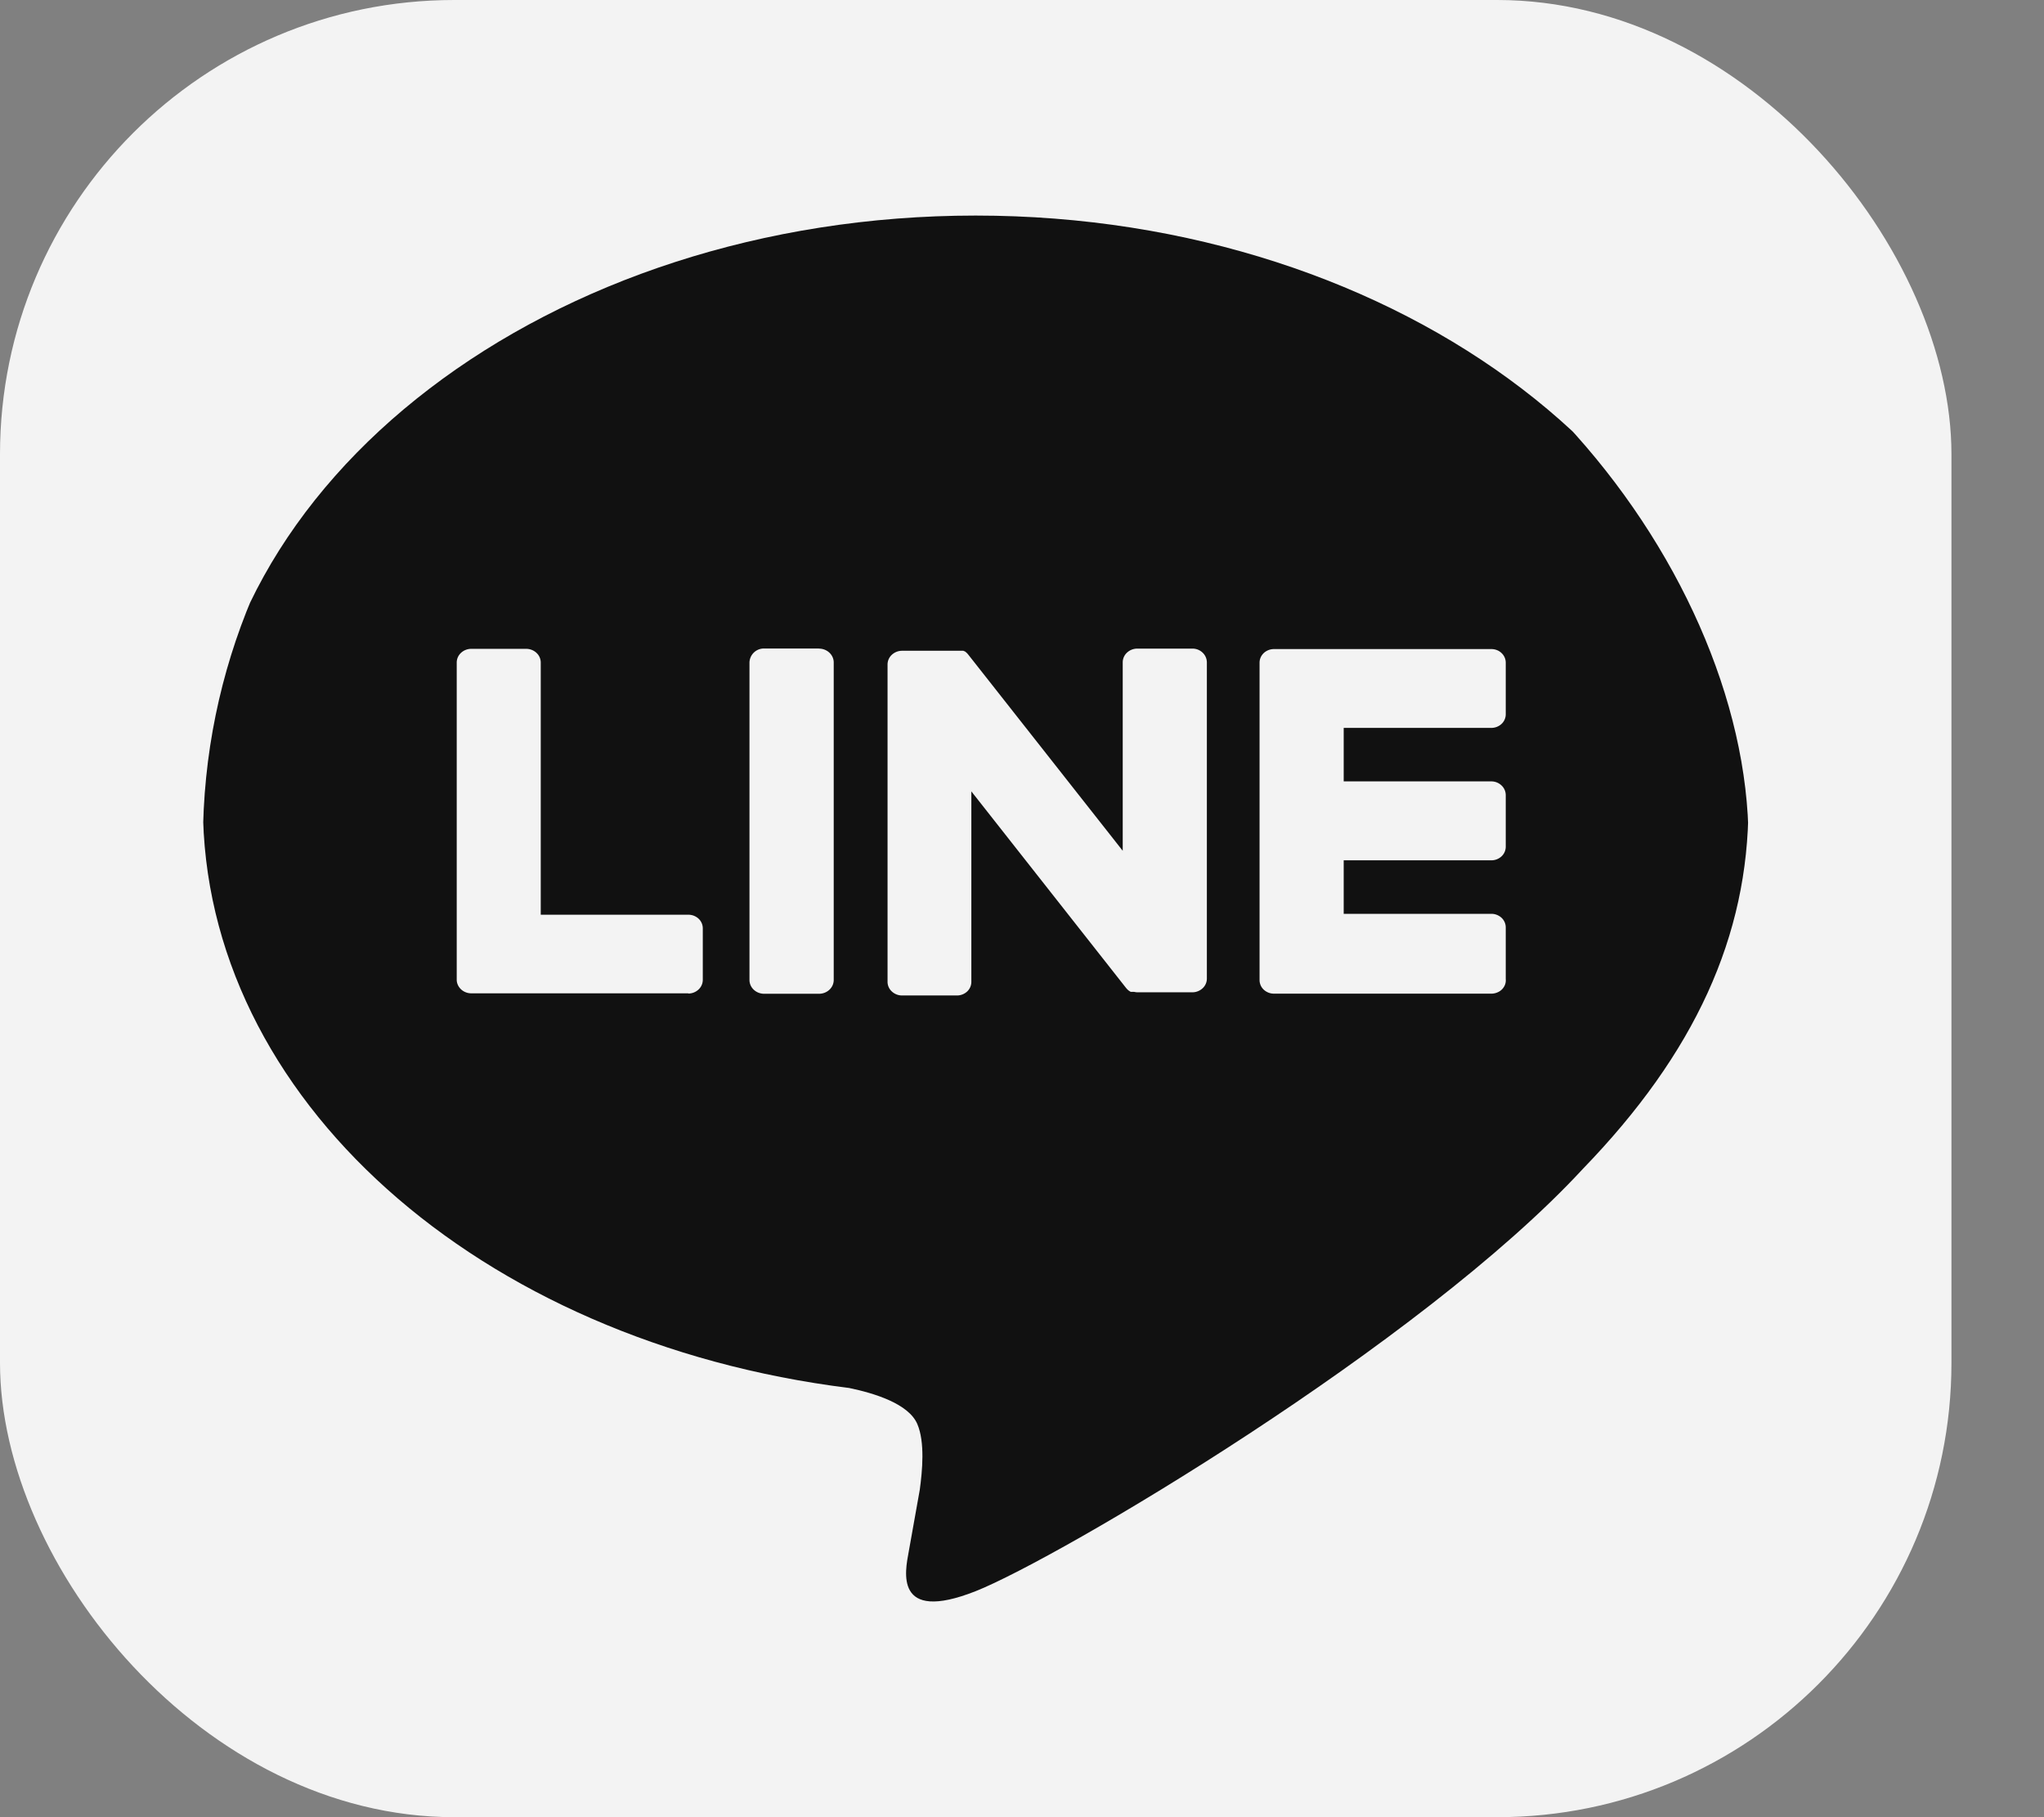
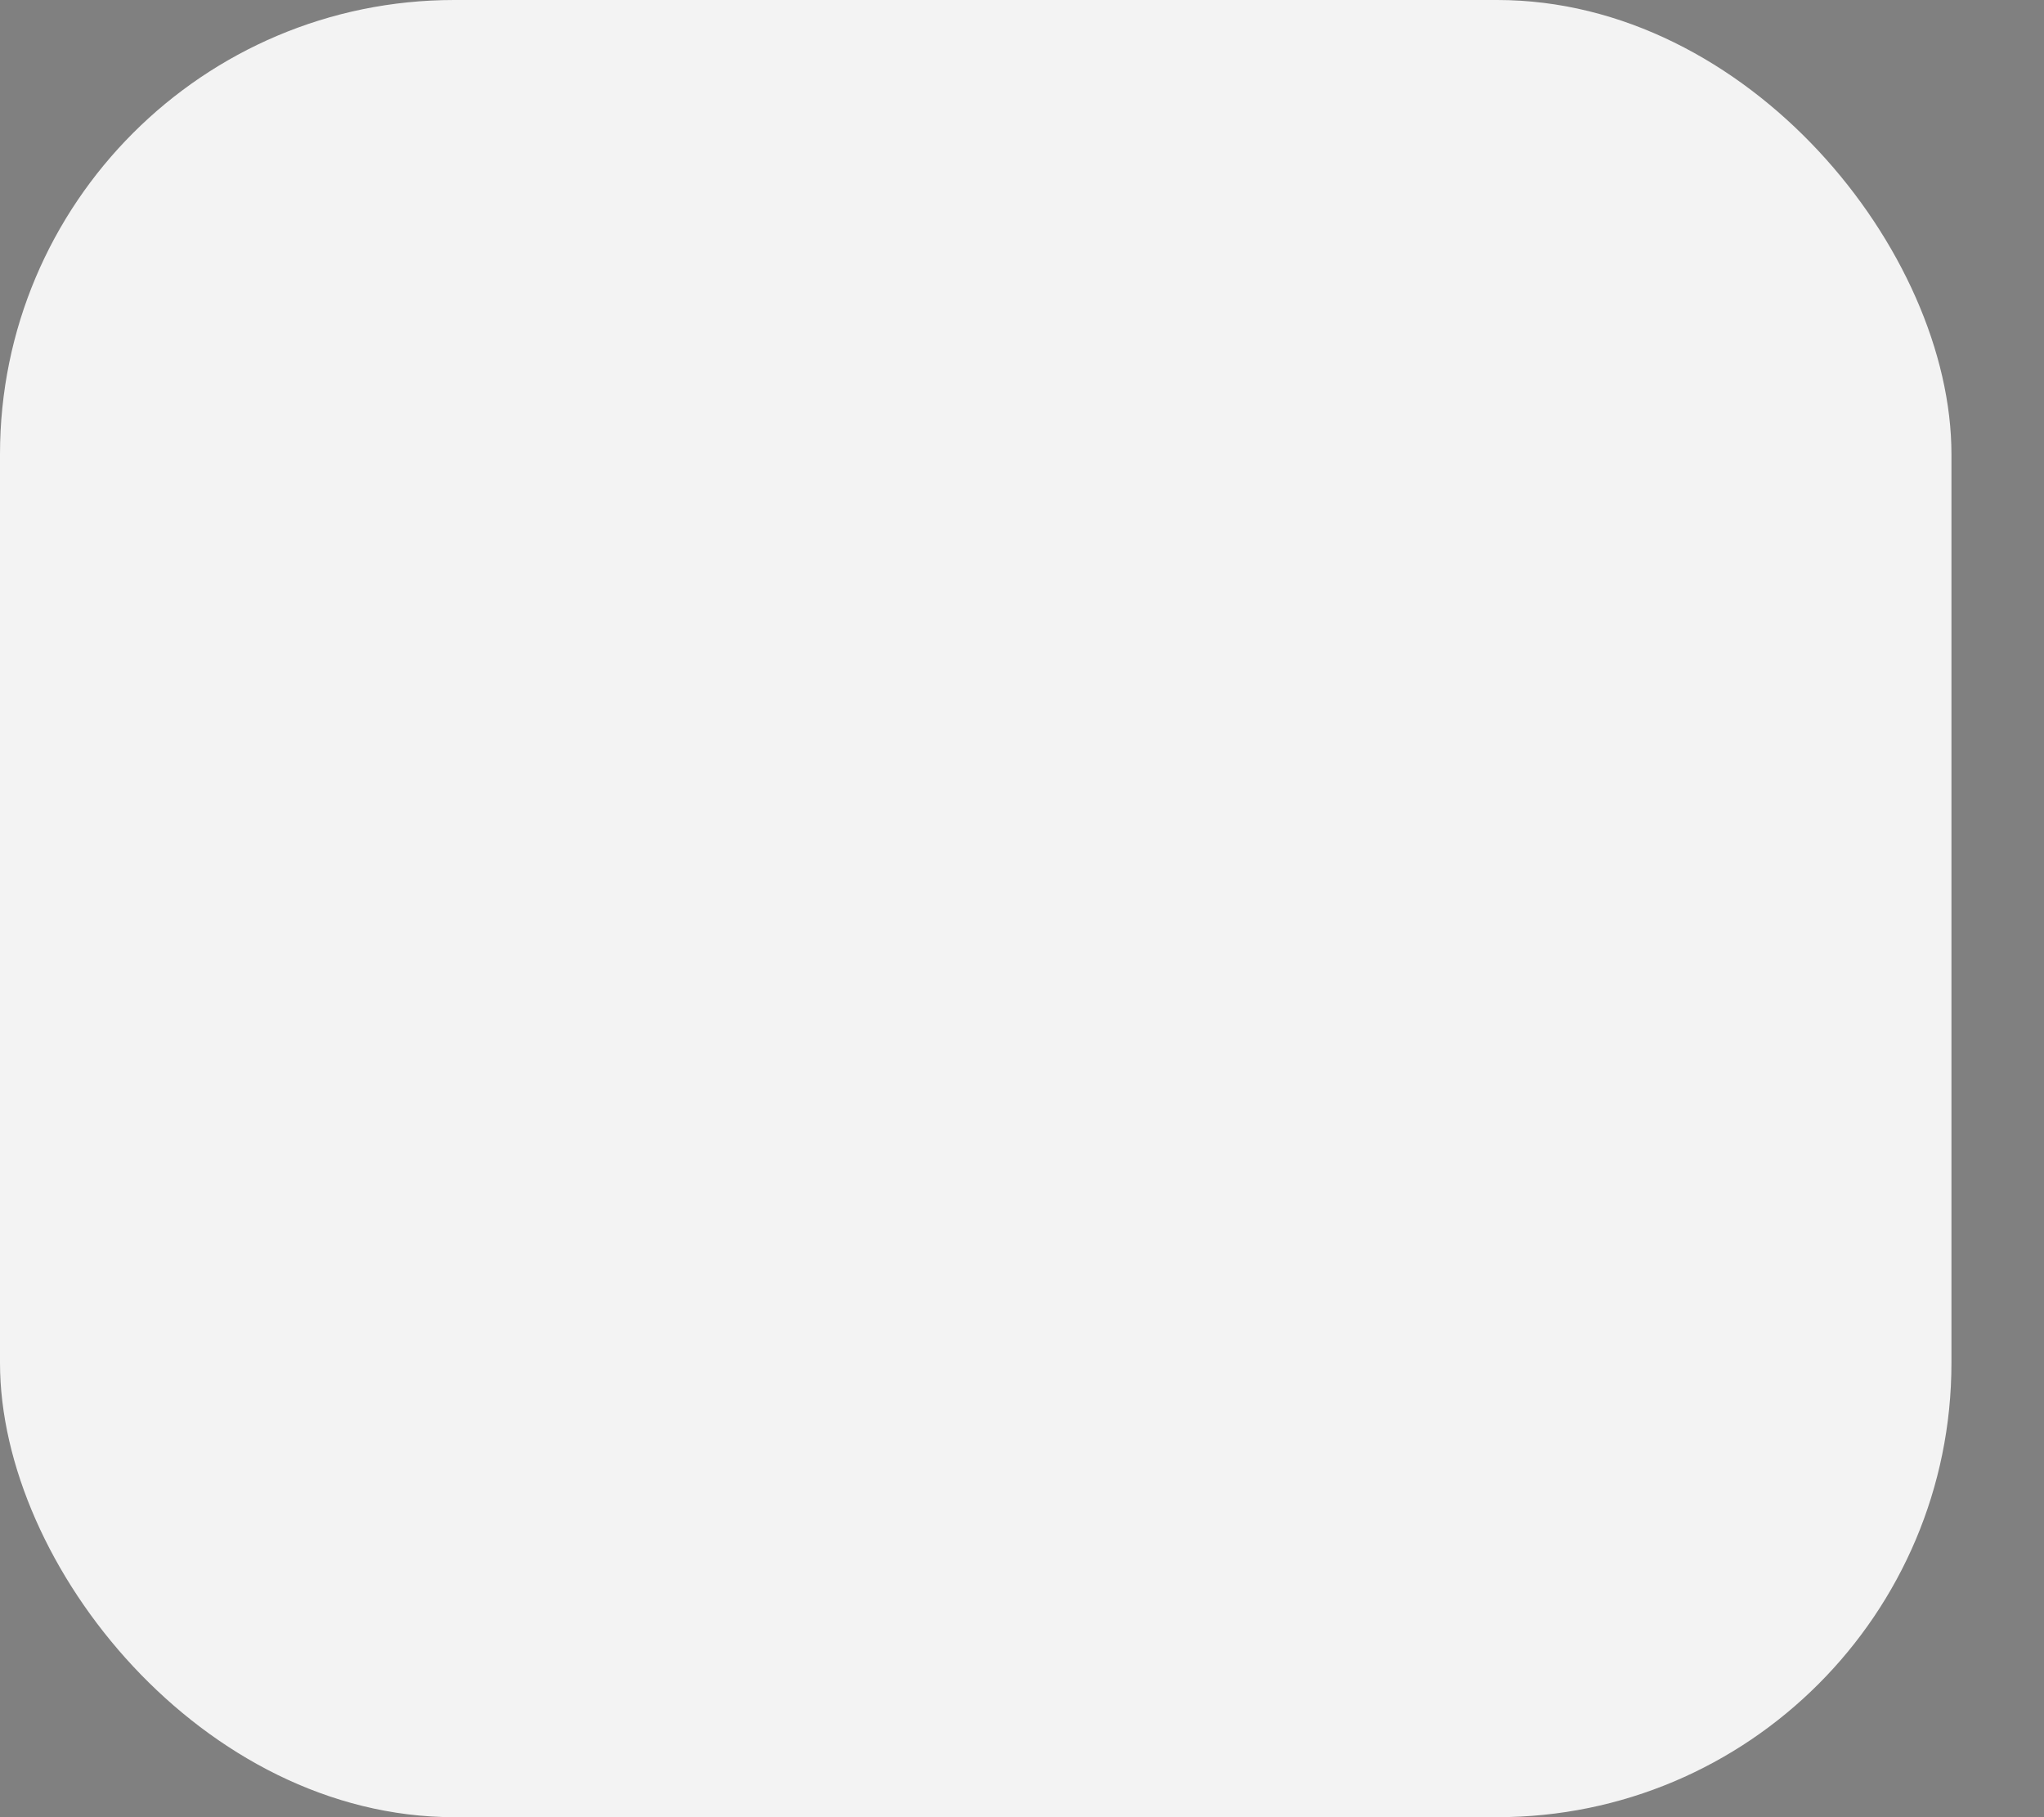
<svg xmlns="http://www.w3.org/2000/svg" width="18" height="16" fill="none">
  <rect width="100%" height="100%" fill="#808080" stroke="none" />
  <rect width="17.185" height="16" rx="4" fill="#F3F3F3" />
  <g clip-path="url(#clip0_701_507)">
-     <path d="M15.397 7.095c0-2.865-3.053-5.197-6.805-5.197-3.753 0-6.805 2.332-6.805 5.197 0 2.568 2.424 4.72 5.691 5.126.221.046.523.138.6.317.069.161.044.415.022.578l-.098.549c-.029.161-.136.632.59.345.726-.288 3.919-2.172 5.347-3.718.986-1.018 1.458-2.05 1.458-3.197z" fill="#111" />
-     <path d="M13.133 8.749h-1.914a.132.132 0 01-.09-.035.116.116 0 01-.037-.085V5.835c0-.032.013-.062.037-.085a.132.132 0 01.09-.035h1.914c.034 0 .066.012.09.035a.117.117 0 01.037.085v.454a.117.117 0 01-.037.085.132.132 0 01-.09.035h-1.3v.471h1.3a.13.13 0 01.09.036.117.117 0 01.037.084v.455a.117.117 0 01-.037.085.132.132 0 01-.09.035h-1.3v.471h1.3c.034 0 .066.013.09.035a.117.117 0 01.037.085v.454a.112.112 0 01-.006.049.12.12 0 01-.07.07.134.134 0 01-.051.01zm-7.072-.001a.132.132 0 00.09-.035.117.117 0 00.038-.085v-.454a.117.117 0 00-.037-.085.132.132 0 00-.09-.035h-1.3V5.833a.117.117 0 00-.038-.085.132.132 0 00-.09-.035H4.15a.132.132 0 00-.09.035.117.117 0 00-.038.085v2.793c0 .032.014.062.038.085a.132.132 0 00.09.035h1.914l-.004.002zM7.212 5.71H6.73a.127.127 0 00-.13.123v2.795c0 .068.058.122.13.122h.482c.072 0 .13-.054.13-.122V5.833c0-.067-.058-.122-.13-.122zm3.285.001h-.482a.132.132 0 00-.09.035.117.117 0 00-.038.085v1.66l-1.36-1.727-.01-.012-.008-.007-.007-.006-.007-.005h-.004l-.007-.004h-.54a.132.132 0 00-.09.035.117.117 0 00-.038.085v2.795c0 .032.014.063.038.085a.132.132 0 00.09.035h.483a.132.132 0 00.09-.035.117.117 0 00.037-.085V6.968l1.361 1.729c.01.012.02.023.034.031l.008.005h.03a.127.127 0 00.033.004h.48a.132.132 0 00.09-.035.116.116 0 00.038-.085V5.833a.119.119 0 00-.038-.087.128.128 0 00-.093-.035z" fill="#F3F3F3" />
-   </g>
+     </g>
  <defs>
    <clipPath id="clip0_701_507">
-       <rect x="1.787" y="1.898" width="13.611" height="12.203" rx="5.51" fill="#fff" />
-     </clipPath>
+       </clipPath>
  </defs>
</svg>